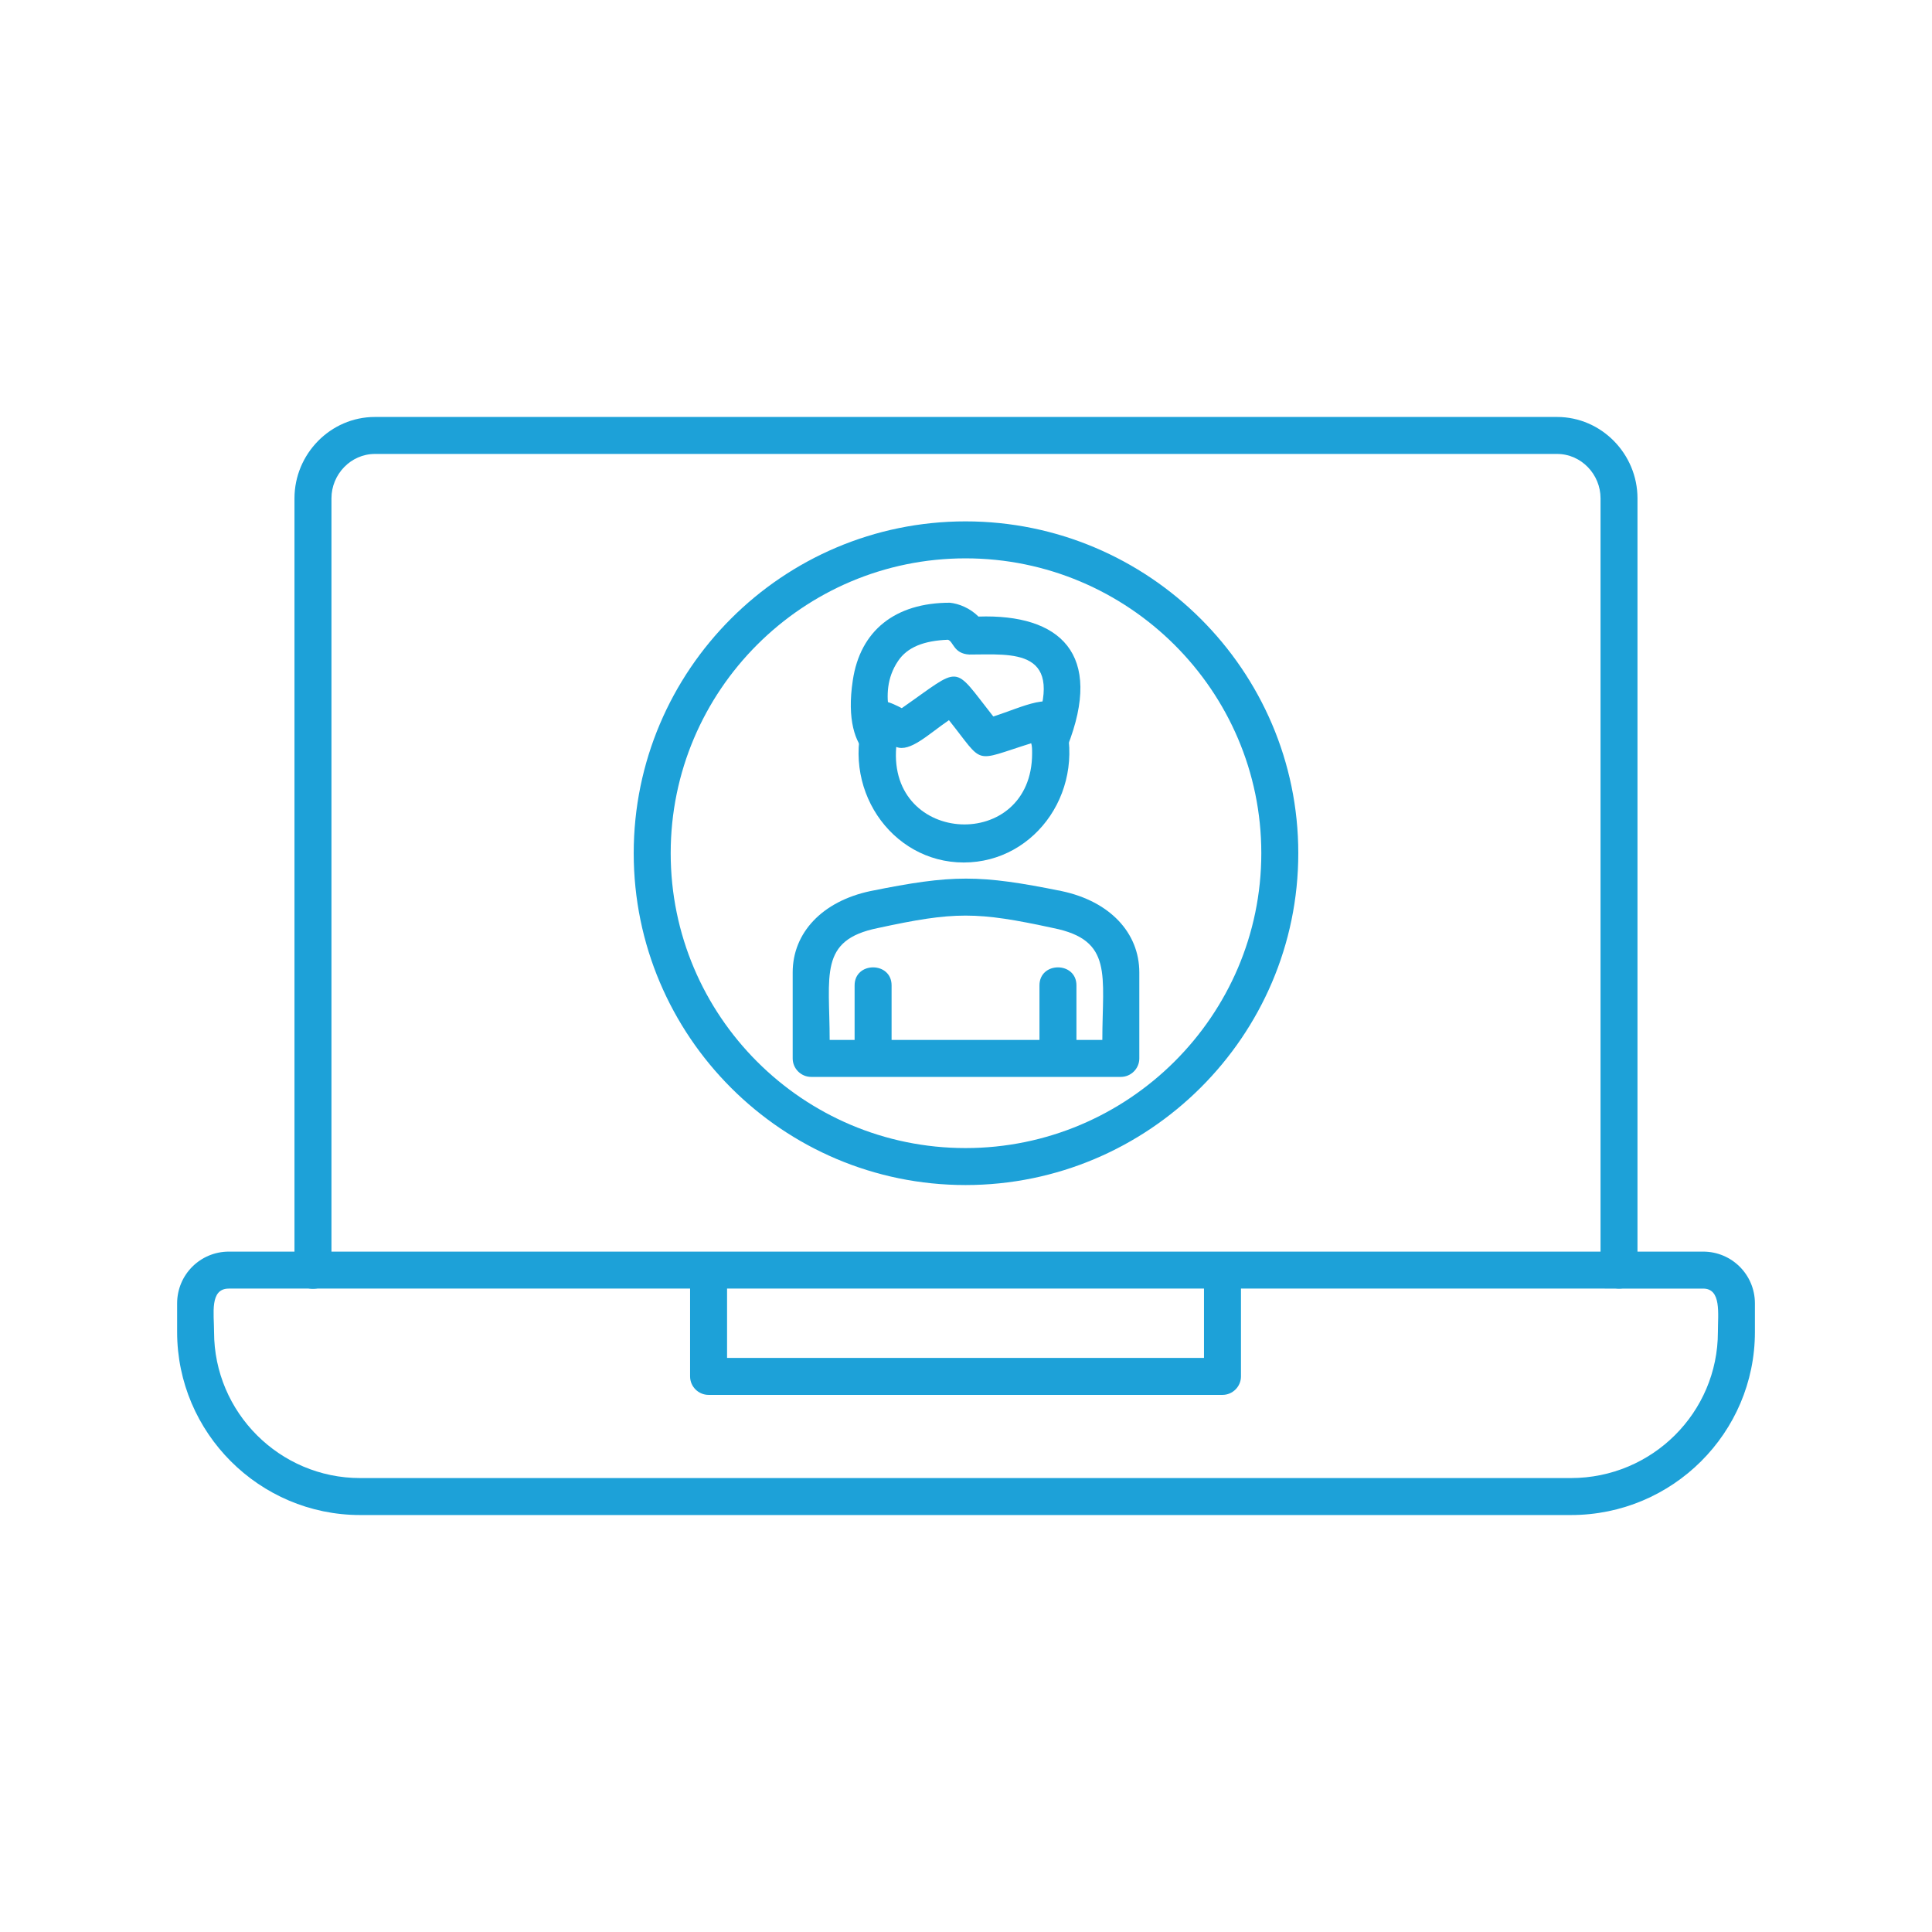
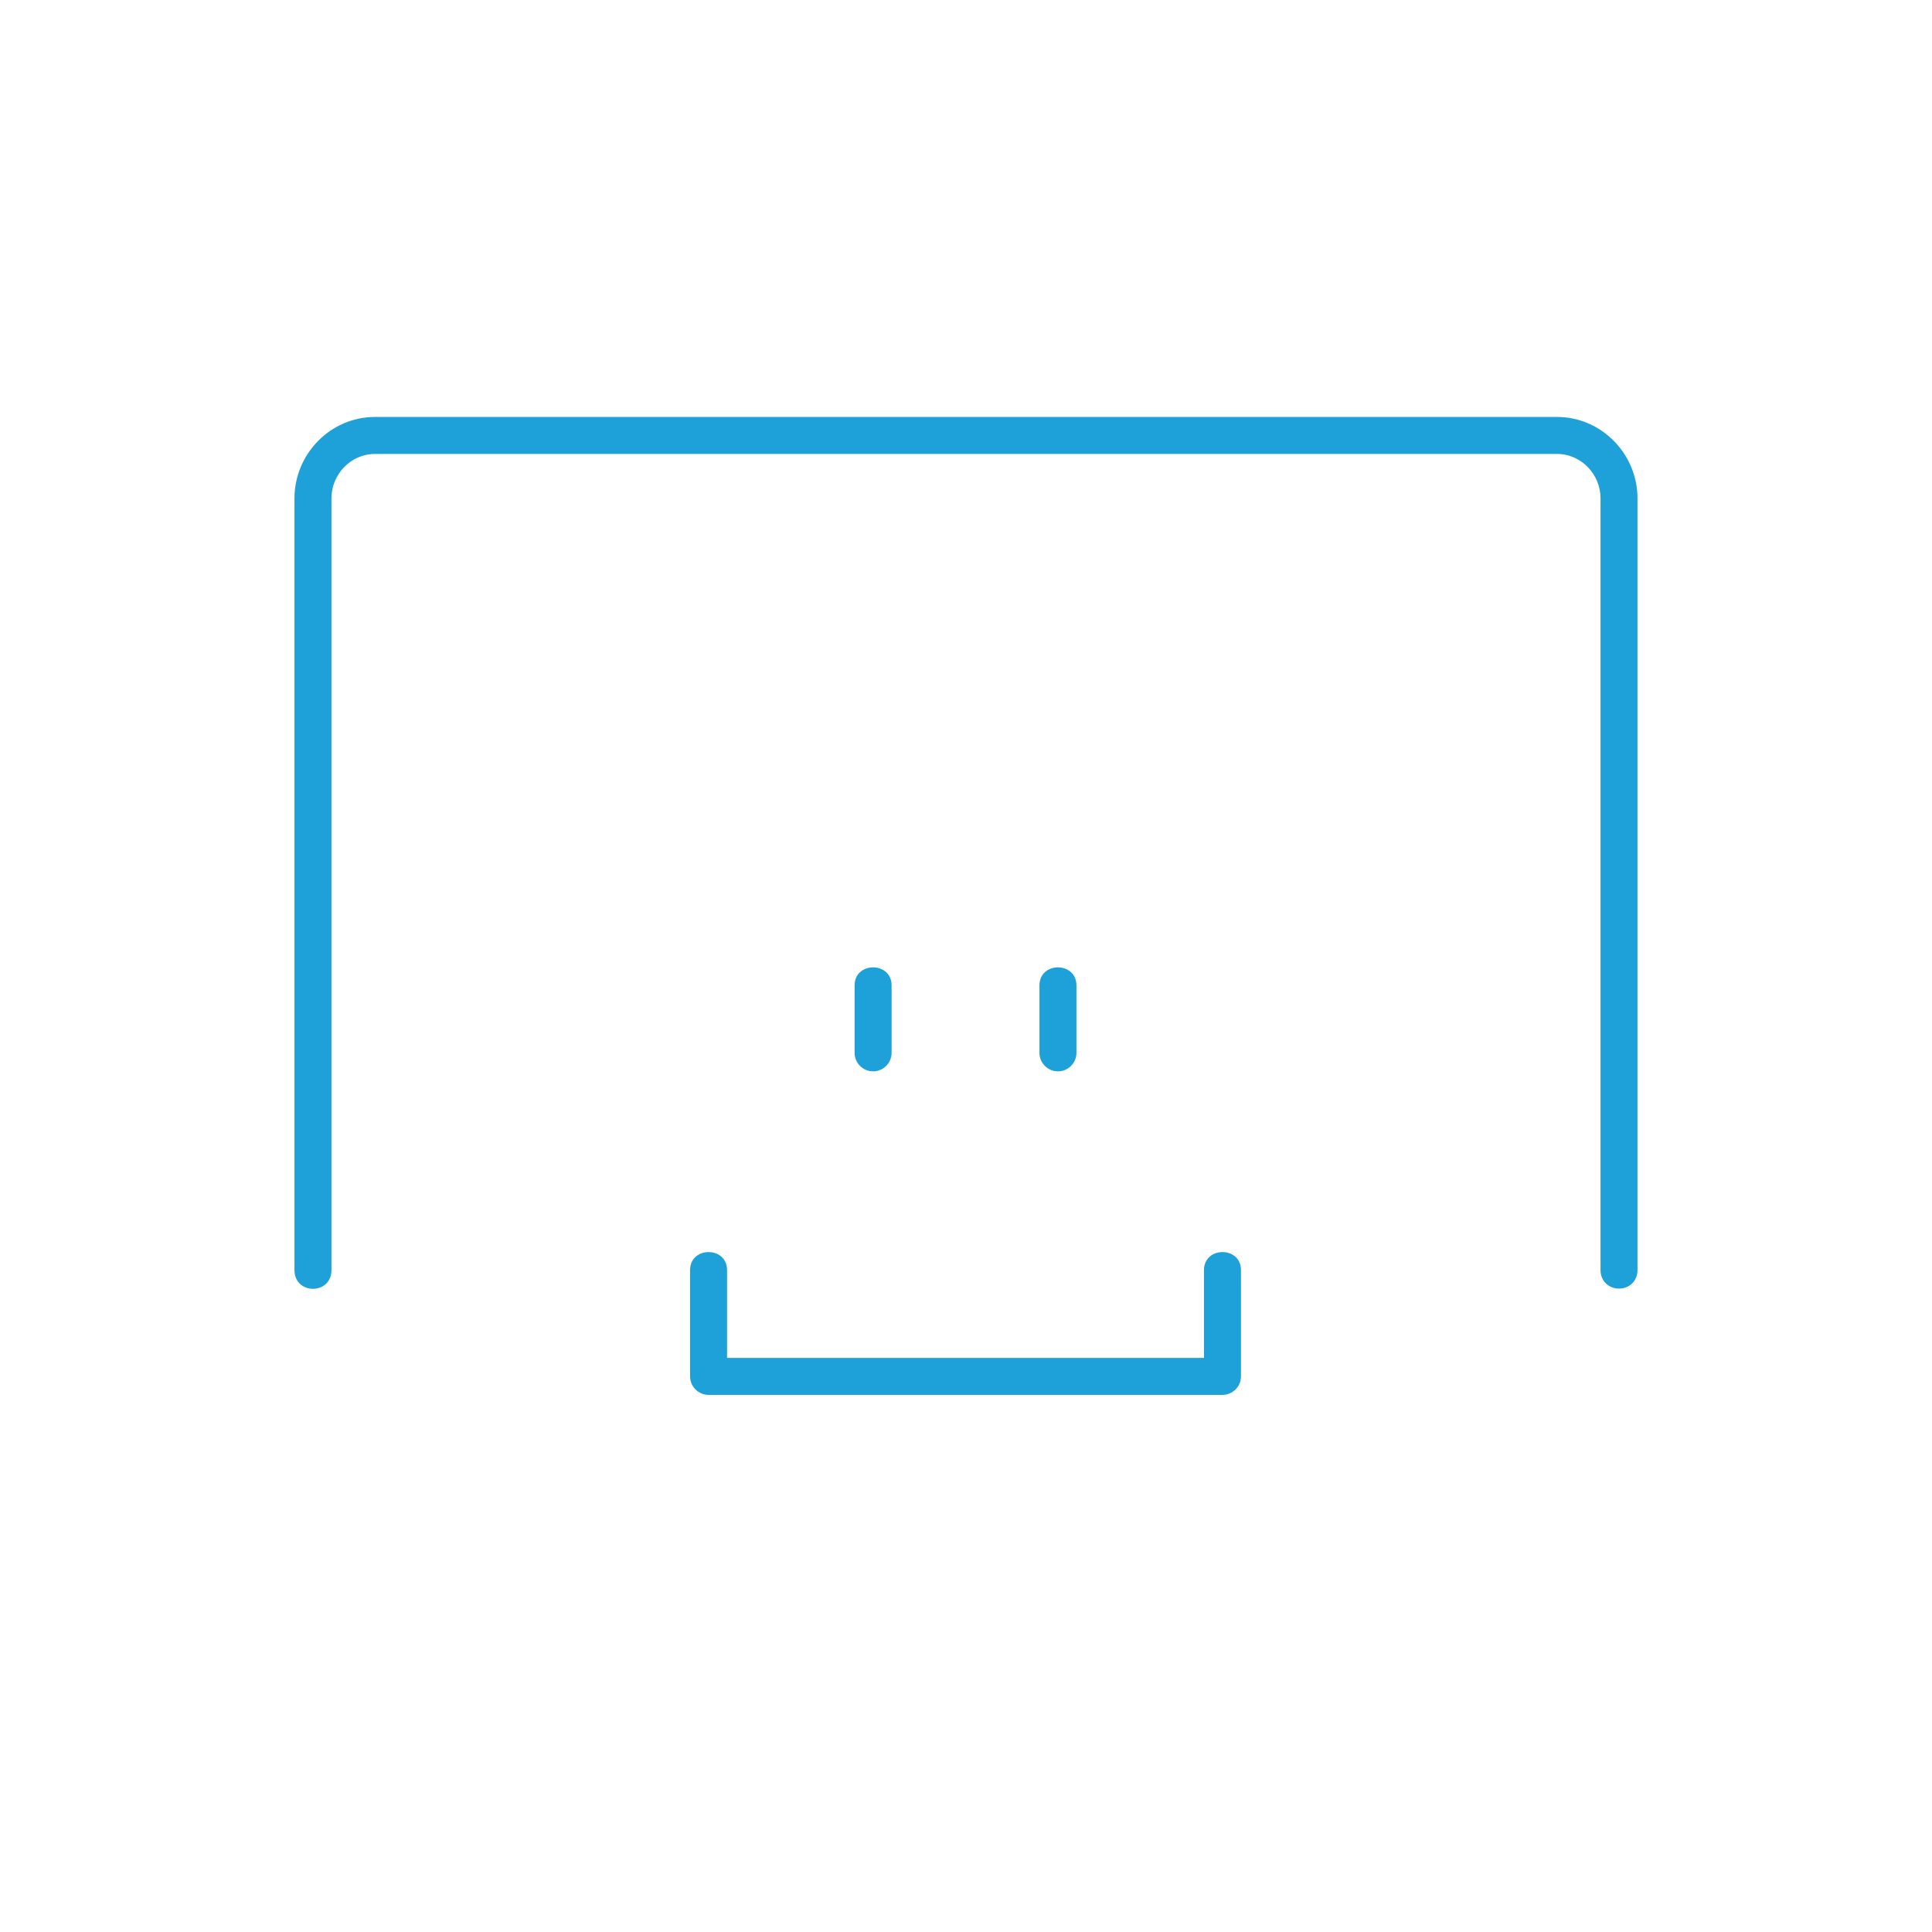
<svg xmlns="http://www.w3.org/2000/svg" id="Layer_1" data-name="Layer 1" viewBox="0 0 512 512">
  <defs>
    <style>
      .cls-1 {
        fill: #1da1d8;
        fill-rule: evenodd;
      }
    </style>
  </defs>
  <g id="Layer_1-2" data-name="Layer_1">
    <path class="cls-1" d="m429.06,341.49c-2.69,0-4.9-1.96-4.9-4.9v-204.53c0-6.37-5.14-11.76-11.51-11.76H99.35c-6.37,0-11.51,5.39-11.51,11.76v204.53c0,6.61-9.8,6.61-9.8,0v-204.53c0-11.76,9.55-21.56,21.31-21.56h313.29c11.76,0,21.31,9.8,21.31,21.56v204.53c0,2.94-2.2,4.9-4.9,4.9Z" />
    <path class="cls-1" d="m323.97,369.66h-136.19c-2.69,0-4.9-2.2-4.9-4.9v-28.17c0-6.37,9.8-6.37,9.8,0v23.27h126.39v-23.27c0-6.37,9.8-6.37,9.8,0v28.17c0,2.69-2.2,4.9-4.9,4.9Z" />
-     <path class="cls-1" d="m416.32,401.5H95.44c-26.7,0-48.5-21.8-48.5-48.5v-7.59c0-7.59,6.12-13.72,13.72-13.72h390.69c7.59,0,13.72,6.12,13.72,13.72v7.59c0,26.7-21.8,48.5-48.74,48.5Zm-355.67-60.01c-5.14,0-3.92,6.61-3.92,11.51,0,21.31,17.39,38.7,38.7,38.7h320.88c21.56,0,38.95-17.39,38.95-38.7,0-4.9.98-11.51-3.92-11.51H60.65Z" />
-     <path class="cls-1" d="m255.39,228.57c-19.35,0-33.07-20.09-25.96-39.68,1.96-5.39,7.1-2.45,9.55-1.22,16.17-11.27,13.23-11.76,24.25,2.2,7.84-2.45,16.17-7.1,18.37-.98,6.86,19.84-6.86,39.68-26.21,39.68Zm-17.88-30.62c-2.2,26.21,36.01,27.92,36.01,1.71,0-.98,0-1.96-.24-2.69-15.68,4.9-12.25,5.88-21.8-6.12-5.39,3.67-10.29,8.57-13.96,7.1Z" />
-     <path class="cls-1" d="m278.17,200.89c-3.43,0-5.88-3.43-4.41-6.61,9.06-22.78-5.39-20.82-16.9-20.82-4.16-.24-4.16-3.43-5.63-3.92-6.37.24-10.78,1.96-13.23,5.63-6.12,9.06,0,19.11-.98,22.29-1.96,7.59-14.21,3.67-11.02-17.15,1.96-13.23,11.27-20.58,25.72-20.58,2.45.24,5.39,1.47,7.59,3.67,21.56-.73,33.31,9.8,23.52,34.54-.73,1.96-2.69,2.94-4.65,2.94Z" />
-     <path class="cls-1" d="m297.03,285.39h-82.06c-2.69,0-4.9-2.2-4.9-4.9v-22.78c0-10.53,7.84-18.86,20.58-21.56,21.8-4.41,28.9-4.41,50.7,0,12.74,2.69,20.58,11.02,20.58,21.56v22.78c0,2.69-2.2,4.9-4.9,4.9Zm-77.16-9.8h72.26c0-17.15,2.94-26.45-12.98-29.64-20.33-4.41-26.21-4.41-46.54,0-15.68,3.18-12.74,12.49-12.74,29.64Z" />
-     <path class="cls-1" d="m255.88,314.05c-48.5,0-87.94-39.44-87.94-87.94s39.44-87.94,87.94-87.94,88.18,39.44,88.18,87.94-39.68,87.94-88.18,87.94Zm0-166.08c-43.11,0-78.14,35.03-78.14,78.14s35.03,78.14,78.14,78.14,78.38-35.03,78.38-78.14-35.27-78.14-78.38-78.14Z" />
    <path class="cls-1" d="m231.38,283.92c-2.69,0-4.9-2.2-4.9-4.9v-17.88c0-6.37,9.8-6.37,9.8,0v17.88c0,2.69-2.2,4.9-4.9,4.9Z" />
    <path class="cls-1" d="m280.37,283.92c-2.69,0-4.9-2.2-4.9-4.9v-17.88c0-6.37,9.8-6.37,9.8,0v17.88c0,2.69-2.2,4.9-4.9,4.9Z" />
  </g>
</svg>